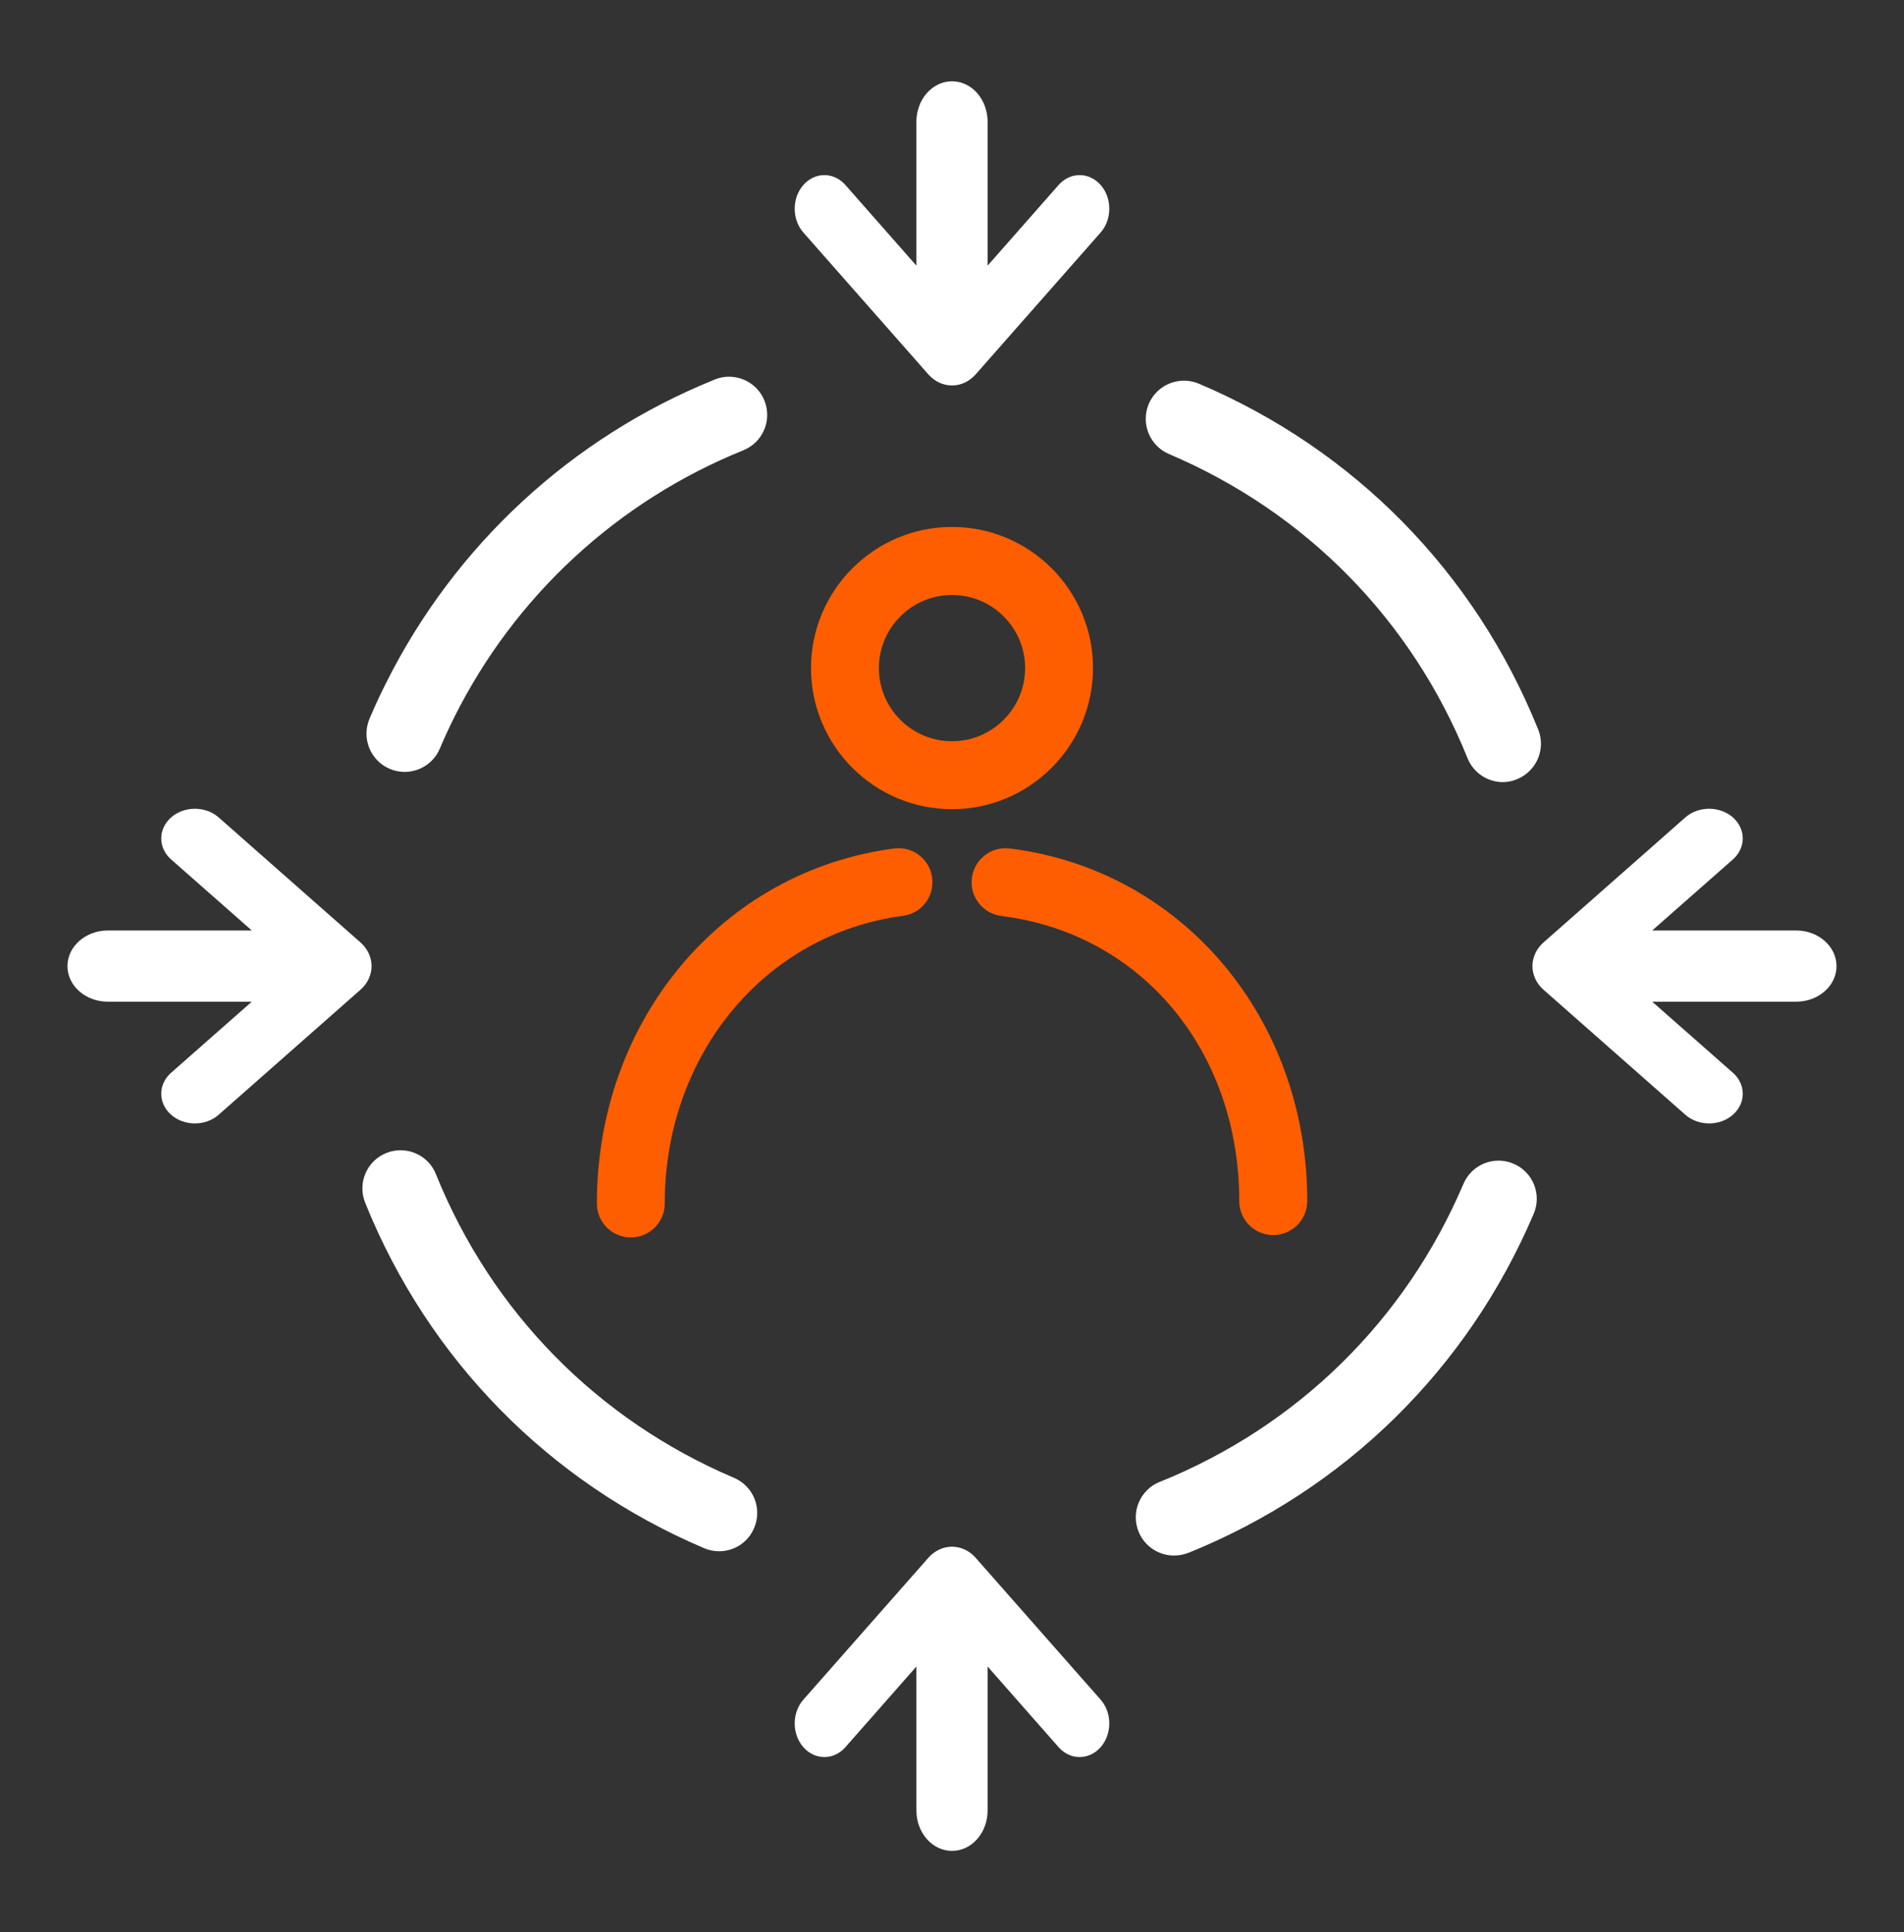
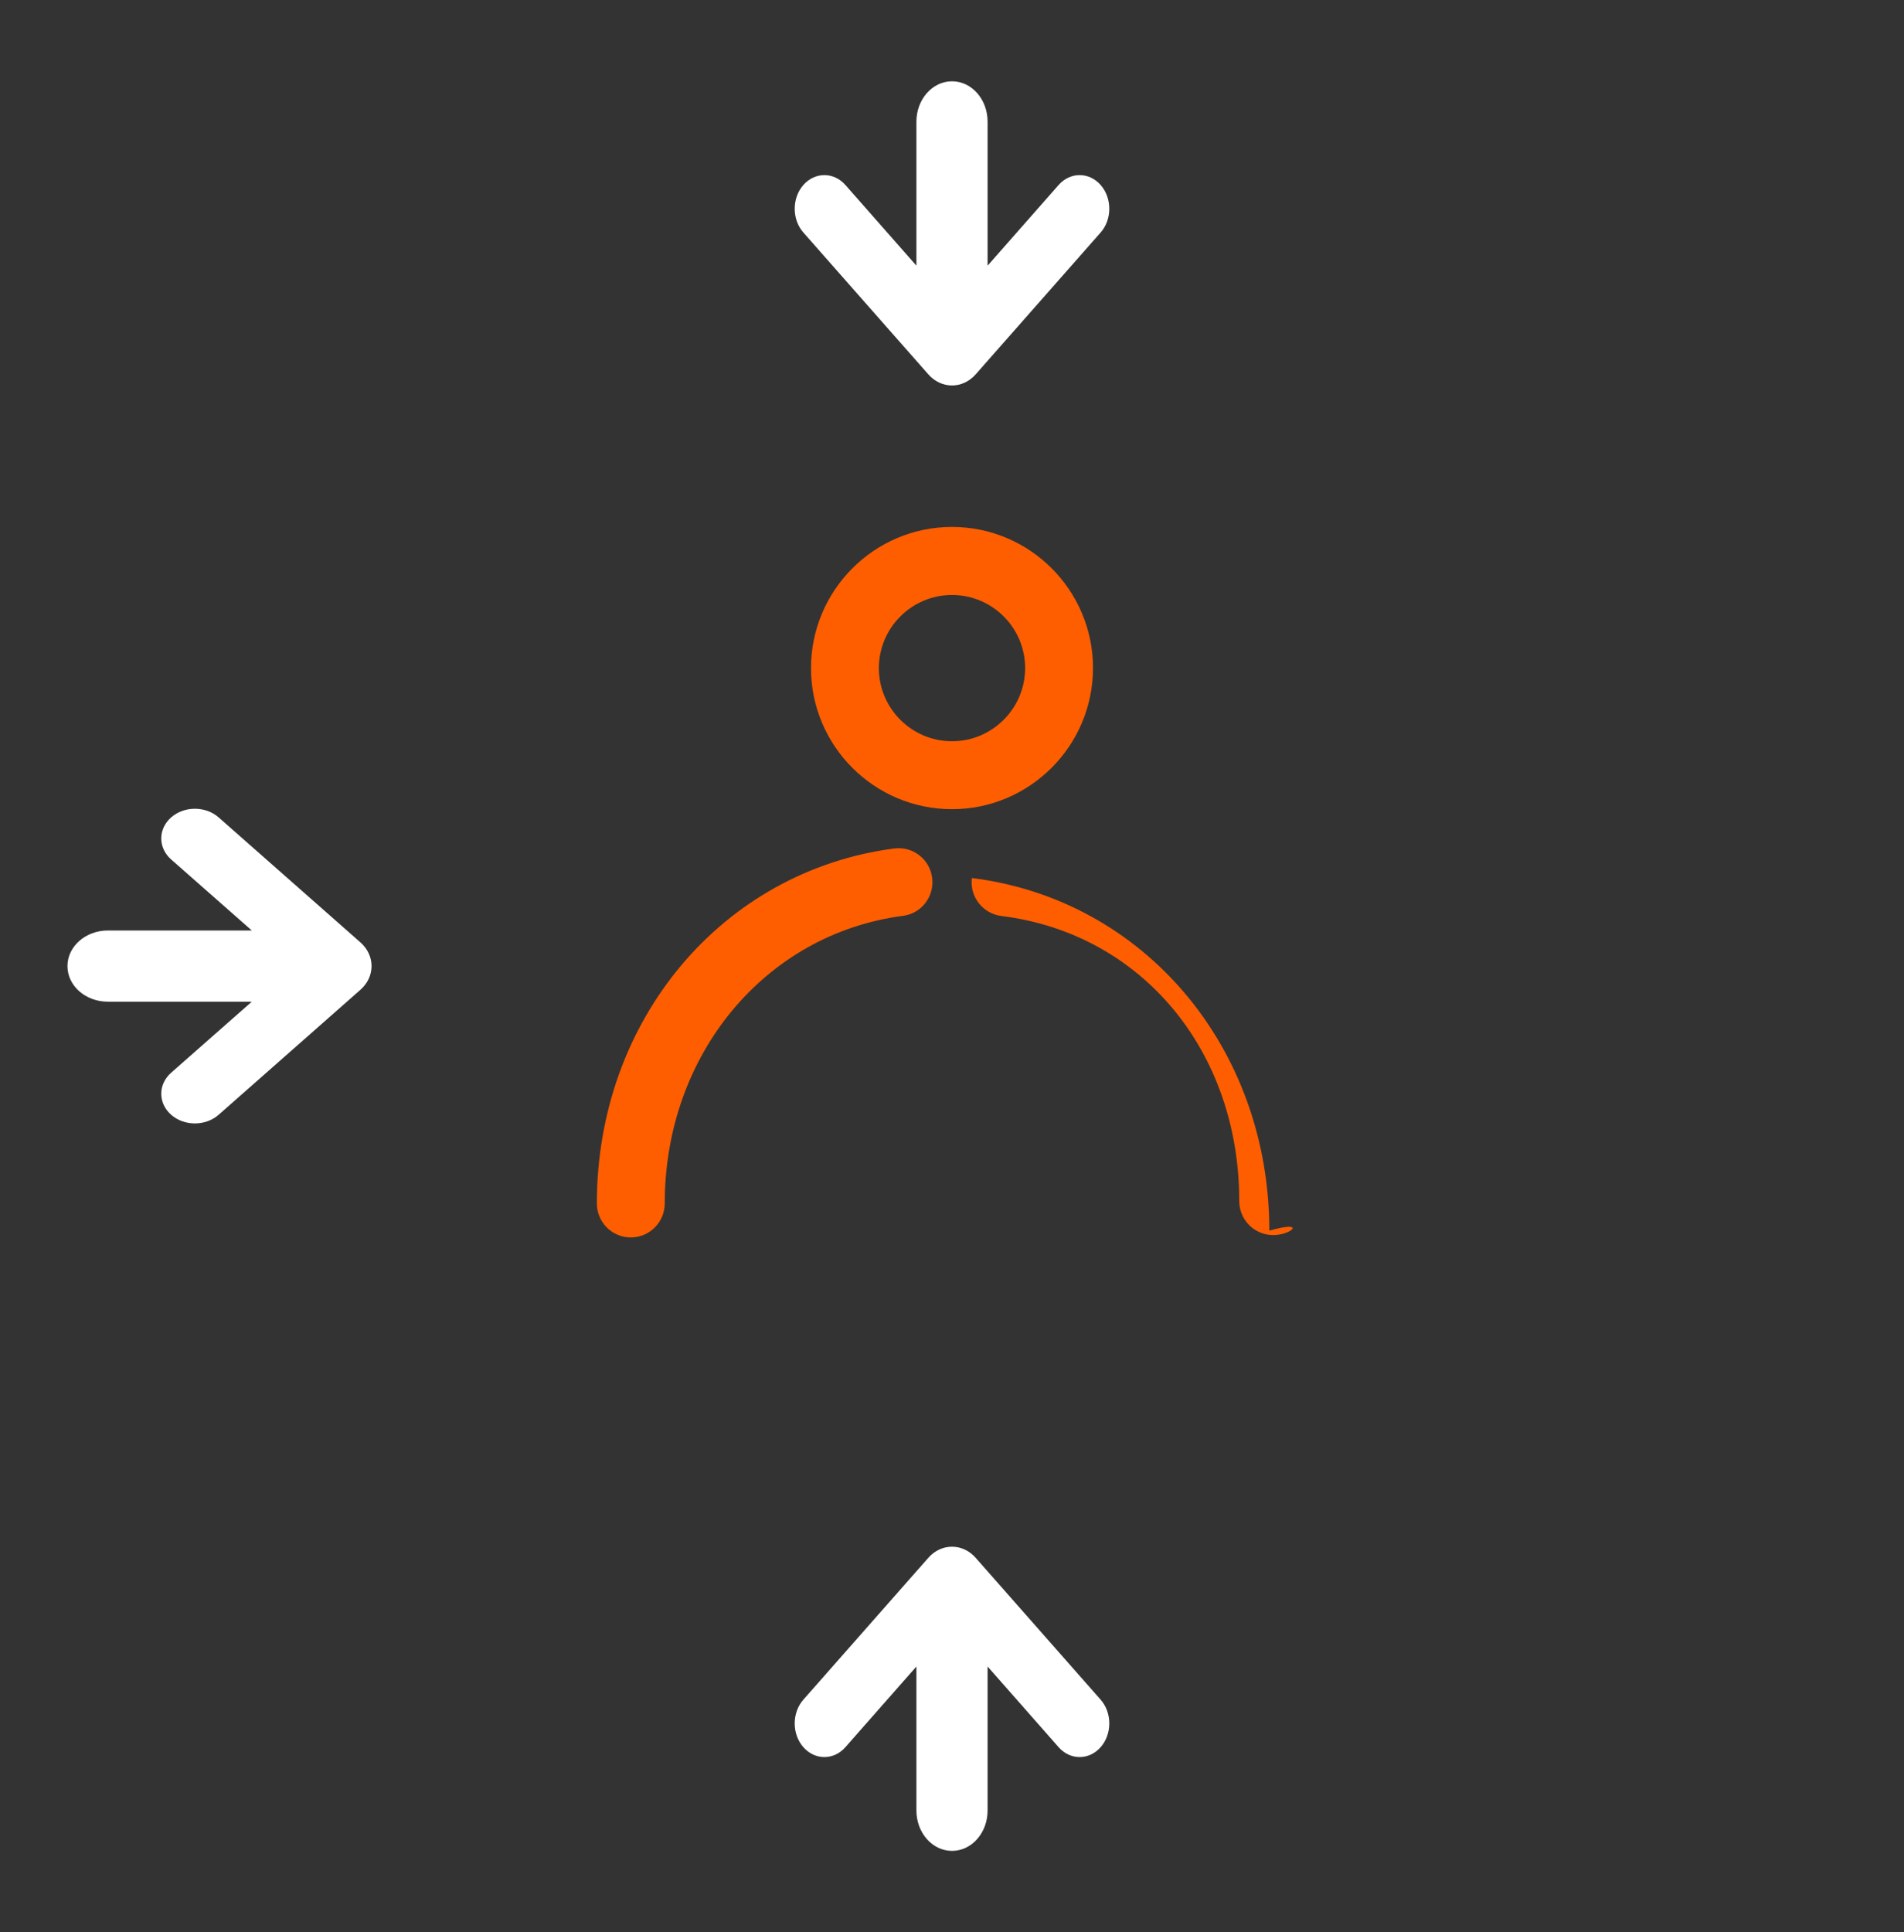
<svg xmlns="http://www.w3.org/2000/svg" version="1.1" id="Layer_1" width="138" height="140" x="0px" y="0px" viewBox="0 0 138 140" style="enable-background:new 0 0 138 140;" xml:space="preserve">
  <rect x="0" y="0" width="138" height="140" fill="#333333" stroke="none" />
  <style type="text/css">
	.csfst0{fill:#FFFFFF;}
	.csfst1{fill:#FF5E00;}
	.csfst2{fill:none;stroke:#FF5E00;stroke-width:9;stroke-linecap:round;stroke-linejoin:round;stroke-miterlimit:10;}
</style>
  <g>
    <g>
      <g>
        <g>
          <g>
            <g>
-               <path class="csfst0" d="M85.09,112.71c-1.1,0-2.14-0.66-2.57-1.74c-0.57-1.42,0.12-3.03,1.54-3.6l0.01,0        c9.98-4.03,17.79-11.7,22-21.59c0.6-1.41,2.22-2.06,3.63-1.46c1.41,0.6,2.06,2.22,1.46,3.63        c-4.79,11.25-13.67,19.97-25.01,24.56l-0.04,0.01C85.78,112.65,85.43,112.71,85.09,112.71z M52.12,112.4        c-0.36,0-0.73-0.07-1.08-0.22c-11.25-4.78-19.98-13.66-24.56-25c-0.01-0.02-0.01-0.03-0.02-0.05        c-0.56-1.42,0.13-3.03,1.55-3.59c1.41-0.56,3.01,0.12,3.58,1.52l0.01,0.03c4.03,9.97,11.7,17.78,21.6,21.99        c1.41,0.6,2.06,2.22,1.46,3.63C54.22,111.77,53.2,112.4,52.12,112.4z M29.15,86.07l-0.12,0.05L29.15,86.07z M108.93,56.67        c-1.09,0-2.12-0.65-2.56-1.72l-0.02-0.05v0c-4.03-9.98-11.71-17.79-21.62-22c-1.41-0.6-2.06-2.22-1.47-3.63        c0.6-1.41,2.22-2.06,3.63-1.47c11.27,4.78,20,13.67,24.58,25.02l0.01,0.02c0.58,1.41-0.1,3.03-1.51,3.61        C109.63,56.6,109.27,56.67,108.93,56.67z M29.33,55.93c-0.36,0-0.73-0.07-1.08-0.22c-1.41-0.6-2.06-2.22-1.47-3.63        c0.37-0.87,0.77-1.74,1.2-2.59c4.99-9.98,13.44-17.79,23.8-21.98l0.04-0.02c1.42-0.56,3.03,0.13,3.59,1.55        c0.56,1.41-0.12,3.01-1.52,3.58l-0.02,0.01c-9.11,3.68-16.55,10.55-20.94,19.33c-0.37,0.75-0.73,1.51-1.05,2.28        C31.44,55.29,30.41,55.93,29.33,55.93z M52.87,30.11L52.87,30.11l-0.02-0.04L52.87,30.11z" />
-             </g>
+               </g>
          </g>
        </g>
        <g>
          <g>
            <g>
              <path class="csfst0" d="M76.73,13.4l-5.15,5.85l0-10.43c0-1.62-1.15-2.93-2.58-2.93l0,0c-1.42,0-2.58,1.31-2.58,2.93l0,10.43        l-5.15-5.85c-0.84-0.95-2.2-0.95-3.04,0l0,0c-0.84,0.95-0.84,2.5,0,3.45l9.05,10.27l0,0c0.95,1.08,2.49,1.08,3.44,0l0,0        l9.05-10.27c0.84-0.95,0.84-2.5,0-3.45l0,0C78.93,12.45,77.57,12.45,76.73,13.4z" />
            </g>
          </g>
        </g>
        <g>
          <g>
            <g>
              <path class="csfst0" d="M76.73,126.6l-5.15-5.85l0,10.43c0,1.62-1.15,2.93-2.58,2.93l0,0c-1.42,0-2.58-1.31-2.58-2.93l0-10.43        l-5.15,5.85c-0.84,0.95-2.2,0.95-3.04,0l0,0c-0.84-0.95-0.84-2.5,0-3.45l9.05-10.27l0,0c0.95-1.08,2.49-1.08,3.44,0l0,0        l9.05,10.27c0.84,0.95,0.84,2.5,0,3.45l0,0C78.93,127.55,77.57,127.55,76.73,126.6z" />
            </g>
          </g>
        </g>
        <g>
          <g>
            <g>
-               <path class="csfst0" d="M125.6,77.73l-5.85-5.15l10.43,0c1.62,0,2.93-1.15,2.93-2.58l0,0c0-1.42-1.31-2.58-2.93-2.58l-10.43,0        l5.85-5.15c0.95-0.84,0.95-2.2,0-3.04l0,0c-0.95-0.84-2.5-0.84-3.45,0l-10.27,9.05l0,0c-1.08,0.95-1.08,2.49,0,3.44l0,0        l10.27,9.05c0.95,0.84,2.5,0.84,3.45,0l0,0C126.55,79.93,126.55,78.57,125.6,77.73z" />
-             </g>
+               </g>
          </g>
        </g>
        <g>
          <g>
            <g>
              <path class="csfst0" d="M12.4,77.73l5.85-5.15l-10.43,0c-1.62,0-2.93-1.15-2.93-2.58l0,0c0-1.42,1.31-2.58,2.93-2.58l10.43,0        l-5.85-5.15c-0.95-0.84-0.95-2.2,0-3.04l0,0c0.95-0.84,2.5-0.84,3.45,0l10.27,9.05l0,0c1.08,0.95,1.08,2.49,0,3.44l0,0        l-10.27,9.05c-0.95,0.84-2.5,0.84-3.45,0l0,0C11.45,79.93,11.45,78.57,12.4,77.73z" />
            </g>
          </g>
        </g>
      </g>
    </g>
    <g>
      <g>
        <g>
          <g>
            <g>
-               <path class="csfst1" d="M92.28,89.49c-1.36,0-2.46-1.1-2.46-2.46c0-10.9-7.09-19.4-17.24-20.66c-1.35-0.17-2.31-1.4-2.14-2.75        c0.17-1.35,1.4-2.31,2.75-2.14c12.49,1.55,21.56,12.29,21.56,25.55C94.74,88.39,93.64,89.49,92.28,89.49z" />
+               <path class="csfst1" d="M92.28,89.49c-1.36,0-2.46-1.1-2.46-2.46c0-10.9-7.09-19.4-17.24-20.66c-1.35-0.17-2.31-1.4-2.14-2.75        c12.49,1.55,21.56,12.29,21.56,25.55C94.74,88.39,93.64,89.49,92.28,89.49z" />
            </g>
          </g>
          <g>
            <g>
-               <path class="csfst2" d="M45.72,87.03" />
-             </g>
+               </g>
          </g>
        </g>
        <g>
          <g>
            <g>
              <path class="csfst1" d="M45.72,89.66c-1.36,0-2.46-1.1-2.46-2.46c0-13.27,9.06-24.08,21.54-25.72c1.35-0.18,2.59,0.77,2.76,2.12        c0.18,1.35-0.77,2.59-2.12,2.76c-10,1.31-17.26,10.07-17.26,20.83C48.18,88.56,47.08,89.66,45.72,89.66z" />
            </g>
          </g>
          <g>
            <g>
              <path class="csfst2" d="M92.28,87.21" />
            </g>
          </g>
        </g>
      </g>
      <g>
        <g>
          <path class="csfst1" d="M69,58.63c-5.64,0-10.22-4.59-10.22-10.22S63.36,38.18,69,38.18s10.22,4.59,10.22,10.22      S74.64,58.63,69,58.63z M69,43.11c-2.92,0-5.3,2.38-5.3,5.3c0,2.92,2.38,5.3,5.3,5.3s5.3-2.38,5.3-5.3      C74.3,45.48,71.92,43.11,69,43.11z" />
        </g>
      </g>
    </g>
  </g>
</svg>